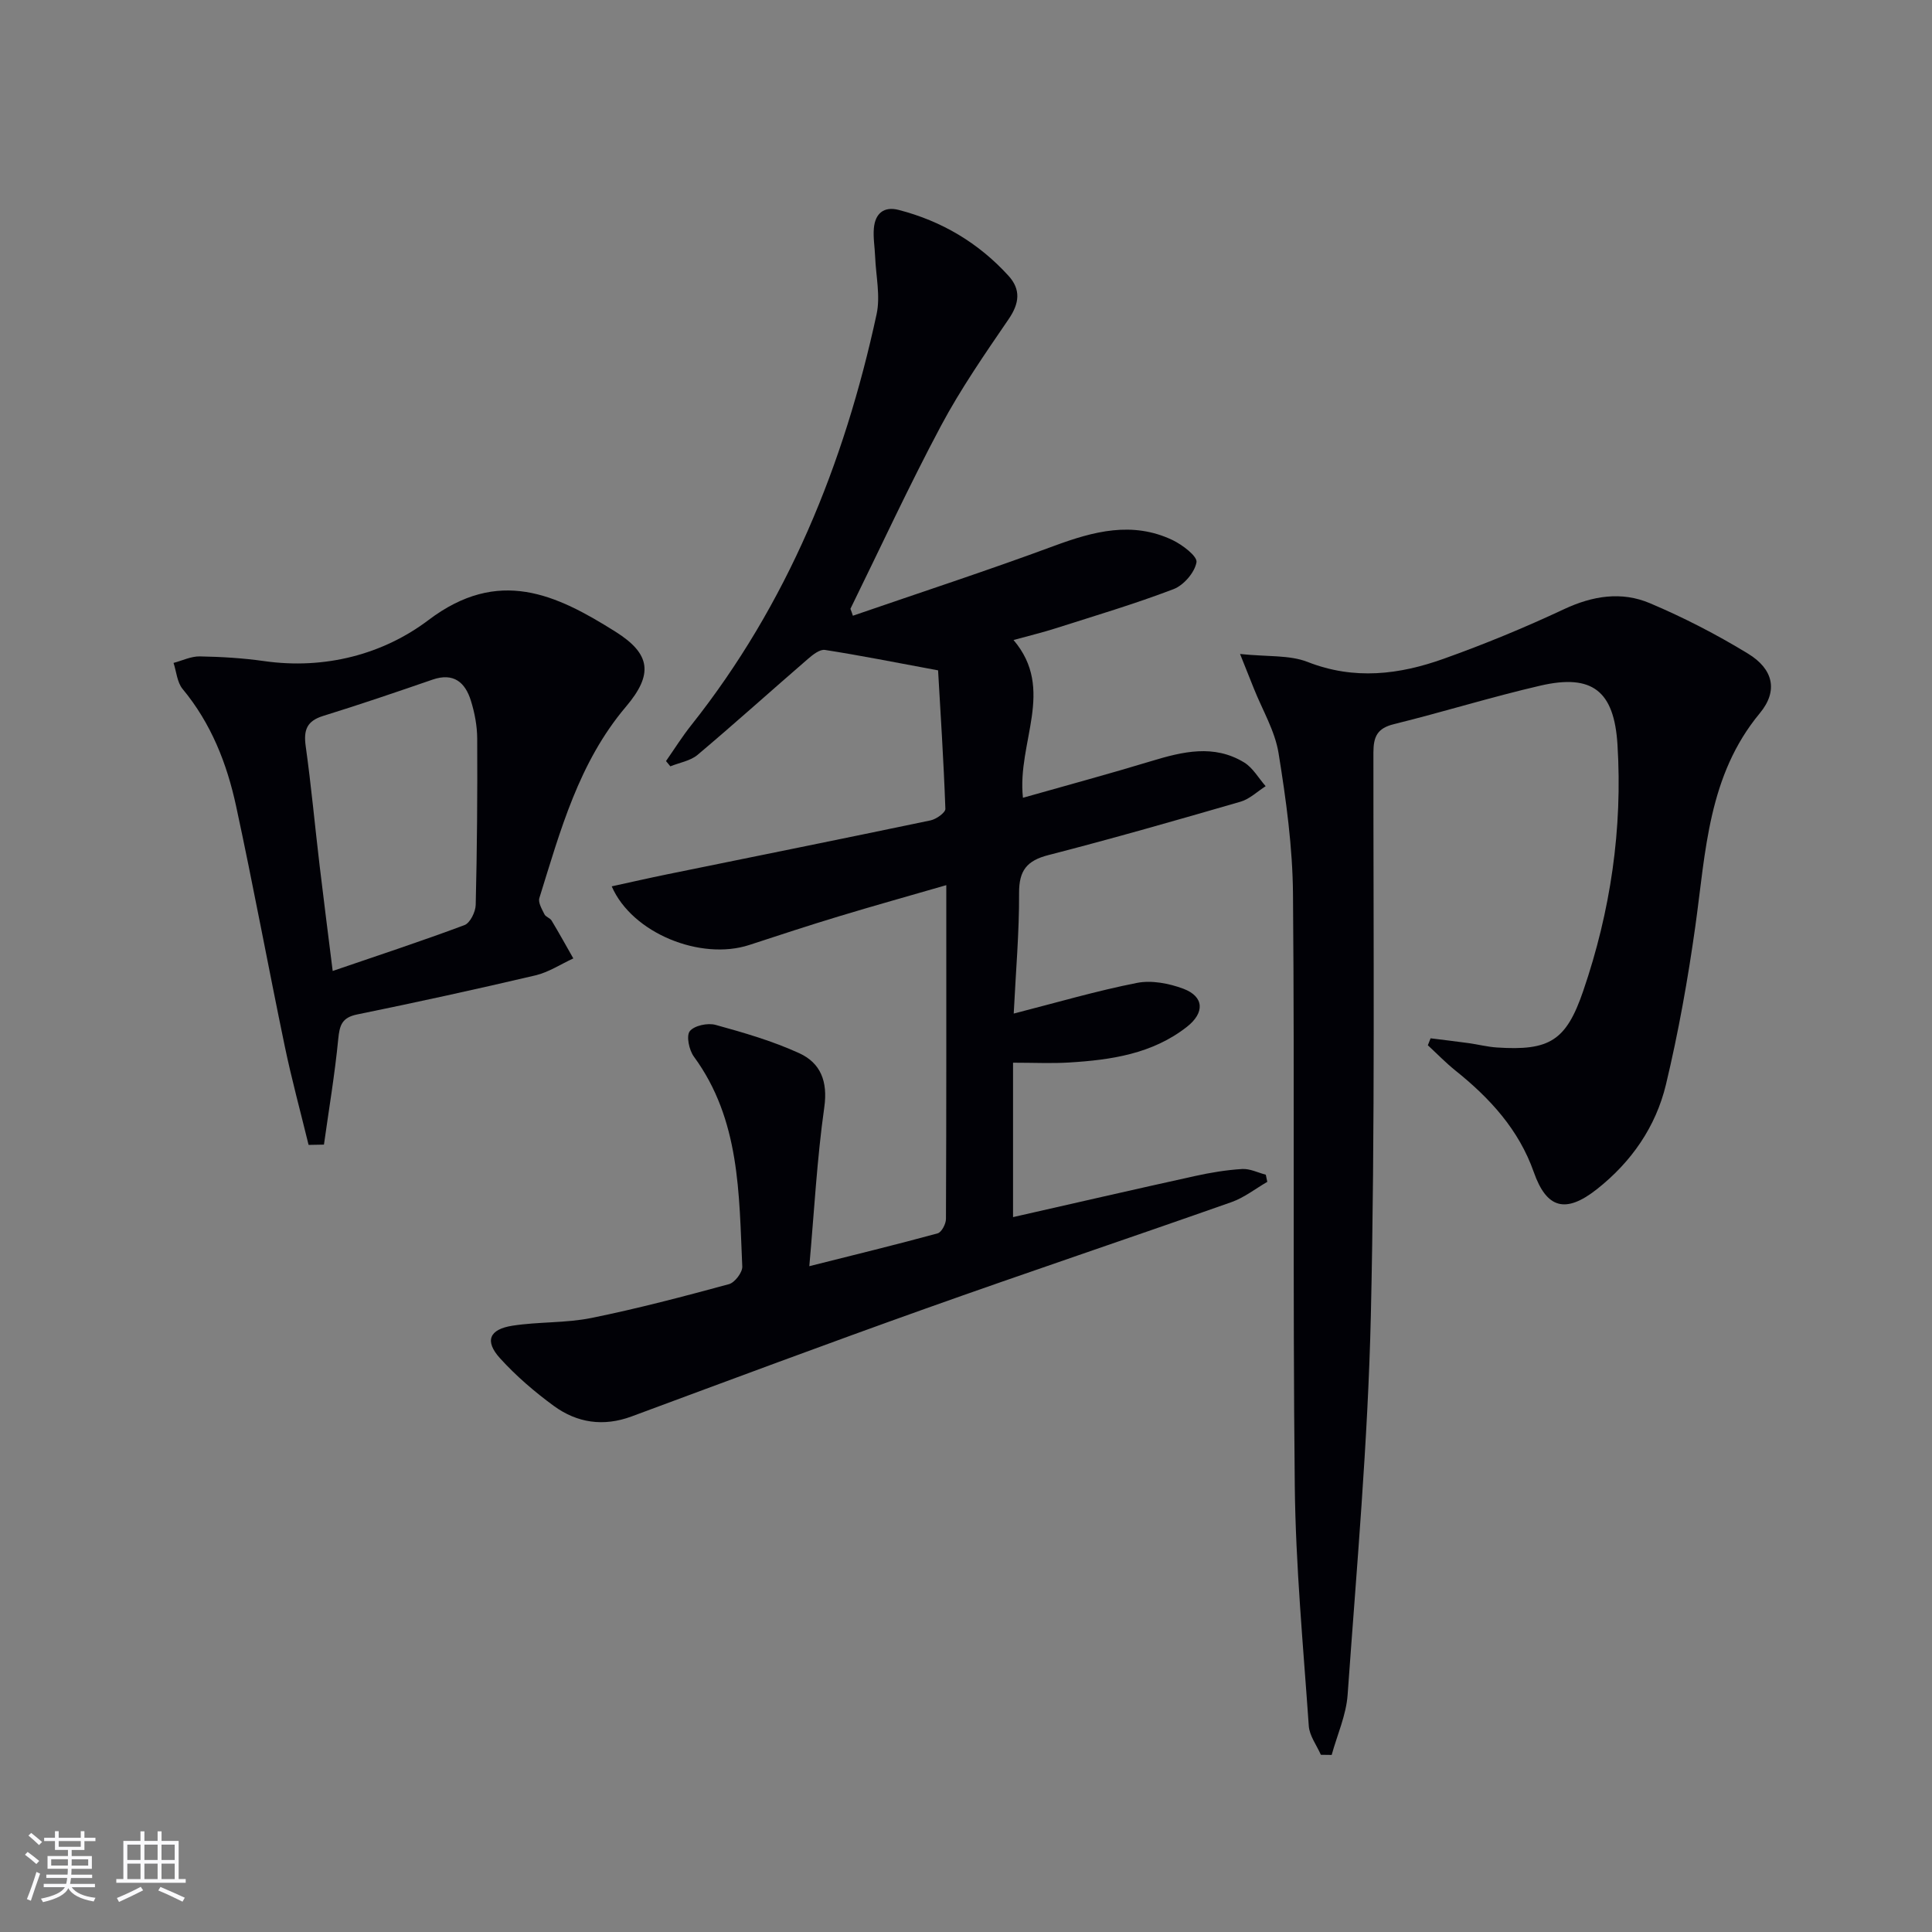
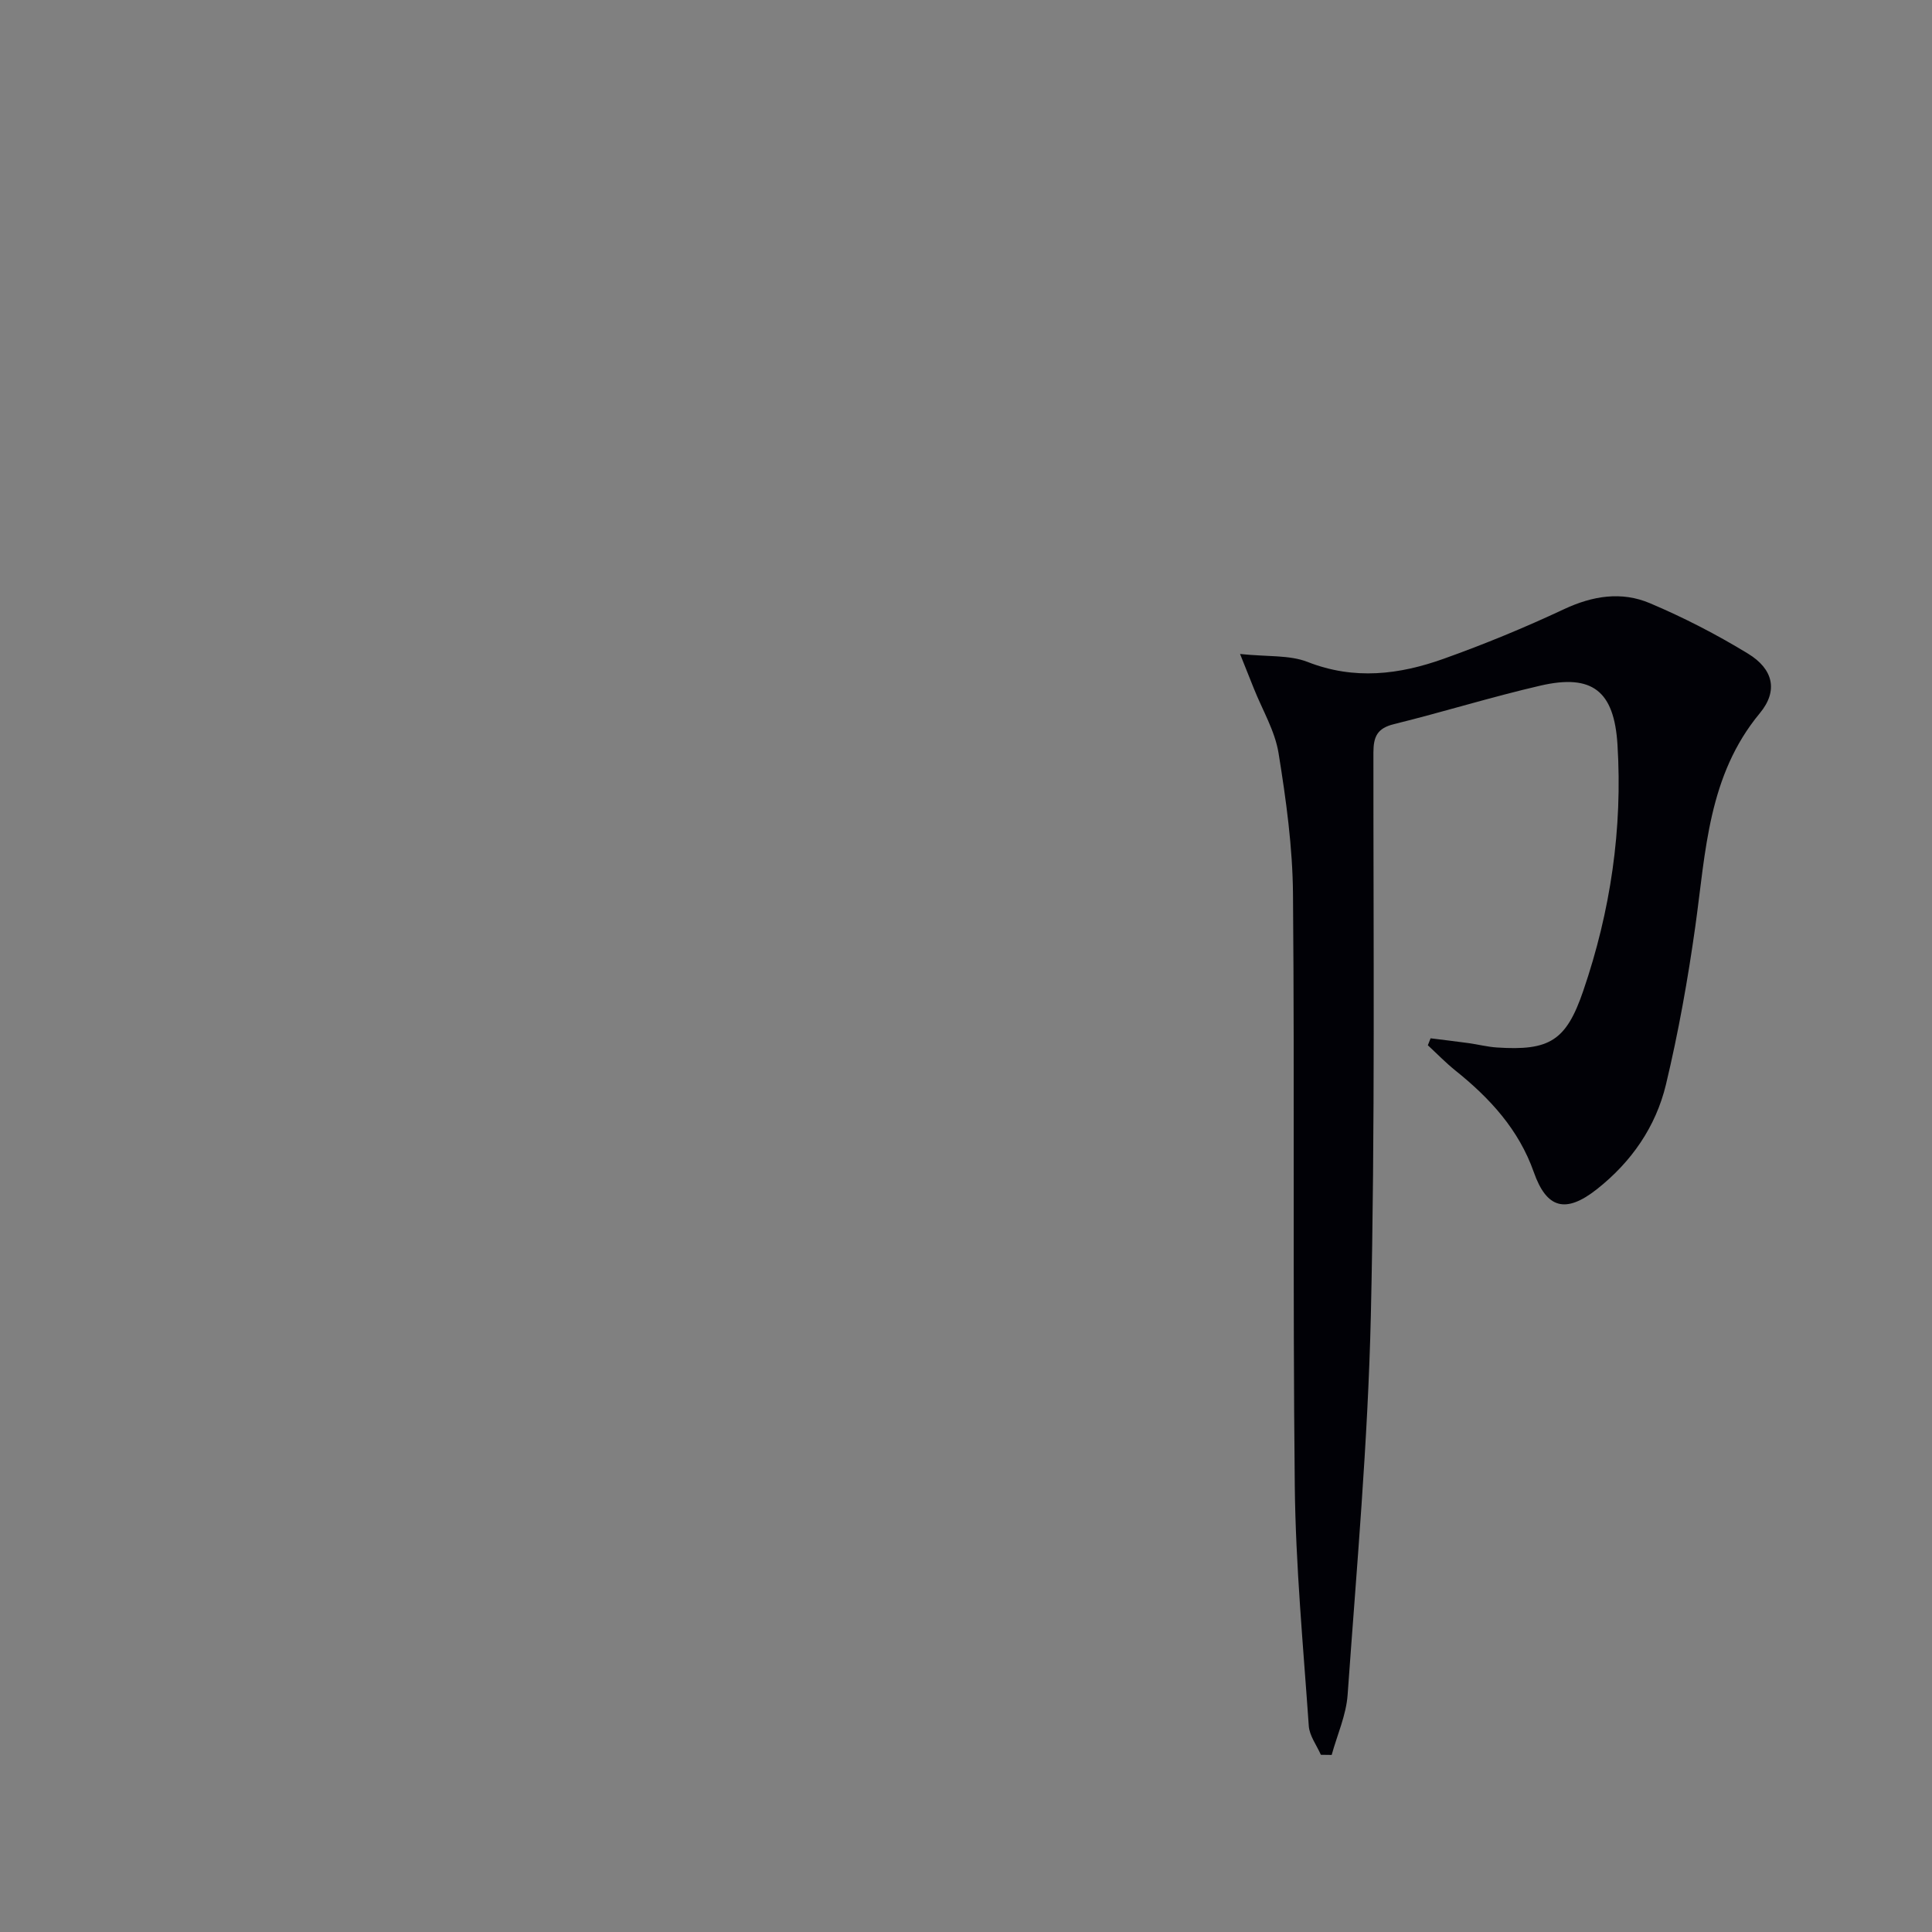
<svg xmlns="http://www.w3.org/2000/svg" enable-background="new 0 0 400 400" viewBox="0 0 400 400">
  <rect x="0" y="0" width="400" height="400" fill="#808080" stroke="none" />
  <g fill="#010106">
-     <path d="m176.58 127.48c13.89-4.79 27.87-9.35 41.64-14.45 8.18-3.03 16.22-5.17 24.53-1.22 2.05.98 5.19 3.36 4.97 4.6-.37 2.12-2.65 4.76-4.74 5.56-8.03 3.07-16.3 5.52-24.5 8.14-2.52.81-5.1 1.42-8.64 2.4 8.74 10.26.69 21.14 1.95 32.66 9.16-2.6 17.91-4.96 26.57-7.59 6.5-1.97 12.97-3.54 19.23.28 1.81 1.11 2.98 3.24 4.45 4.91-1.72 1.1-3.31 2.66-5.19 3.21-13.21 3.83-26.45 7.62-39.77 11.05-4.49 1.15-6.11 3.19-6.09 7.87.04 8.12-.68 16.24-1.11 24.95 8.9-2.28 17.13-4.7 25.51-6.35 3.03-.6 6.65.1 9.62 1.21 4.32 1.63 4.44 4.98.71 7.9-7.17 5.6-15.69 6.84-24.38 7.37-3.61.22-7.24.04-11.6.04v31.97c12.43-2.82 25.02-5.72 37.64-8.5 3.22-.71 6.51-1.26 9.8-1.46 1.6-.1 3.26.76 4.89 1.18.1.49.21.98.31 1.48-2.46 1.42-4.77 3.26-7.4 4.19-21.13 7.45-42.36 14.57-63.46 22.09-20.32 7.24-40.53 14.79-60.76 22.29-5.83 2.16-11.27 1.34-16.1-2.18-3.99-2.92-7.82-6.21-11.13-9.86-3.24-3.57-2.26-6 2.58-6.75 5.4-.84 11-.52 16.34-1.6 9.58-1.94 19.04-4.44 28.48-7 1.2-.33 2.8-2.43 2.75-3.64-.68-15.07-.43-30.39-10.02-43.47-.99-1.35-1.61-4.28-.85-5.26.92-1.17 3.71-1.76 5.34-1.31 5.88 1.62 11.81 3.34 17.34 5.87 4.4 2.02 5.93 5.83 5.17 11.19-1.51 10.66-2.08 21.46-3.1 32.9 9.41-2.37 18.02-4.46 26.57-6.8.81-.22 1.72-1.95 1.72-2.98.1-22.81.07-45.62.07-69.11-7.76 2.25-15.06 4.28-22.31 6.48-6.19 1.87-12.34 3.9-18.49 5.91-10.01 3.27-24.24-2.4-28.47-12.14 3.94-.86 7.7-1.72 11.47-2.49 18.19-3.71 36.39-7.37 54.55-11.17 1.18-.25 3.09-1.61 3.06-2.39-.36-10.06-1.02-20.11-1.51-28.67-8.94-1.66-16.16-3.1-23.43-4.23-1.05-.16-2.5.98-3.49 1.84-7.65 6.61-15.16 13.38-22.88 19.89-1.49 1.25-3.74 1.6-5.63 2.37-.3-.36-.6-.73-.9-1.09 1.73-2.48 3.34-5.06 5.22-7.42 19.95-25.14 31.66-54.02 38.38-85.1.81-3.76-.14-7.91-.3-11.88-.08-1.99-.44-4-.26-5.96.28-2.99 2.04-4.54 5.12-3.75 8.92 2.3 16.55 6.83 22.75 13.64 2.58 2.84 2.27 5.69.05 8.94-4.93 7.22-9.94 14.45-14.04 22.14-6.62 12.42-12.53 25.23-18.74 37.87.19.46.35.95.51 1.43z" />
    <path d="m273.47 363.31c-.87-1.99-2.36-3.93-2.5-5.97-1.15-16.57-2.72-33.15-2.9-49.75-.44-40.82-.02-81.65-.37-122.47-.08-9.75-1.43-19.55-2.99-29.2-.75-4.62-3.35-8.93-5.12-13.39-.75-1.89-1.51-3.78-2.85-7.13 5.66.6 10.2.17 13.99 1.65 9.66 3.79 18.99 2.63 28.2-.67 8.43-3.01 16.75-6.44 24.85-10.24 5.95-2.79 11.93-3.75 17.82-1.25 7 2.96 13.82 6.48 20.31 10.44 5.24 3.19 6.28 7.7 2.45 12.32-10.74 12.94-11.2 28.68-13.36 44.12-1.54 10.99-3.5 21.97-6.08 32.76-2.1 8.76-7.16 16.06-14.34 21.71-6.41 5.04-10.36 4.02-13.02-3.55-3.11-8.84-9.12-15.35-16.25-21.06-2-1.61-3.8-3.47-5.69-5.22.19-.48.38-.96.57-1.44 2.61.33 5.22.63 7.82.99 1.97.27 3.92.78 5.9.91 10.92.72 14.35-1.39 17.88-11.71 5.66-16.53 8.17-33.55 7.09-51.02-.69-11.08-5.2-14.67-15.95-12.19-10.17 2.35-20.17 5.47-30.31 7.97-3.46.85-4.27 2.56-4.27 5.92-.02 38.82.36 77.66-.53 116.46-.6 26.23-2.95 52.42-4.81 78.6-.3 4.2-2.16 8.29-3.3 12.44-.76-.02-1.5-.03-2.24-.03z" />
-     <path d="m63.89 237.04c-1.66-6.82-3.51-13.59-4.94-20.46-3.44-16.55-6.5-33.17-10.07-49.69-1.9-8.81-5.17-17.13-11.07-24.24-1.14-1.37-1.28-3.58-1.88-5.4 1.81-.48 3.63-1.38 5.44-1.35 4.46.08 8.95.35 13.37.98 12.52 1.77 24.58-1.4 33.98-8.51 14.52-10.98 26.41-5.32 38.73 2.43 7.32 4.61 7.81 8.83 2.14 15.52-9.77 11.53-13.58 25.68-17.92 39.61-.29.93.53 2.3 1.05 3.36.26.54 1.15.76 1.48 1.3 1.55 2.58 3.01 5.22 4.5 7.84-2.61 1.2-5.1 2.86-7.84 3.51-12.26 2.88-24.57 5.57-36.91 8.09-3.15.64-3.64 2.23-3.92 5.08-.71 7.32-1.94 14.58-2.96 21.87-1.06.02-2.12.04-3.18.06zm4.99-36.01c9.51-3.26 18.47-6.2 27.29-9.5 1.16-.44 2.28-2.72 2.32-4.18.28-11.47.37-22.96.31-34.43-.01-2.62-.52-5.32-1.3-7.83-1.18-3.81-3.57-5.89-7.95-4.38-7.51 2.59-15.04 5.16-22.63 7.51-3.4 1.05-4.09 2.92-3.63 6.25 1.15 8.21 1.9 16.48 2.88 24.71.85 7.2 1.78 14.38 2.71 21.85z" />
  </g>
-   <path d="m5.17 384 .55-.58c.85.61 1.65 1.24 2.4 1.87l-.59.64c-.83-.73-1.62-1.38-2.36-1.93m1.22 9.53-.82-.34c.71-1.76 1.37-3.64 1.98-5.63.24.13.5.25.76.36-.6 1.67-1.24 3.54-1.92 5.61m-.5-13.5.57-.54c.56.44 1.31 1.06 2.26 1.87l-.64.64c-.68-.66-1.41-1.32-2.19-1.97m3.25.46h2.24v-1.36h.77v1.36h4.57v-1.36h.76v1.36h2.28v.69h-2.28v1.84h-2.64v1.26h4.18v2.64h-4.21c0 .45-.02.86-.05 1.21h4.32v.69h-4.38c-.04.34-.1.75-.19 1.22h5.15v.69h-4.82c.87 1.19 2.51 1.92 4.93 2.19-.17.32-.3.57-.37.76-2.77-.49-4.52-1.41-5.26-2.76-.56 1.26-2.3 2.23-5.24 2.9-.12-.24-.26-.48-.43-.72 2.73-.55 4.38-1.34 4.96-2.38h-4.38v-.69h4.65c.1-.38.17-.79.21-1.22h-4.32v-.69h4.4c.03-.34.05-.75.05-1.21h-4.2v-2.64h4.23v-1.26h-2.69v-1.84h-2.24zm1.46 4.46v1.29h3.45c.01-.4.02-.57.01-.53v-.32-.45h-3.46zm1.55-2.59h4.57v-1.19h-4.57zm6.11 2.59h-3.42v.77c-.01.19-.01.37-.02.53h3.44z" fill="#fafafc" />
-   <path d="m32.63 379.16h.82v1.98h3.54v7.89h1.46v.78h-14.37v-.78h1.46v-7.89h3.54v-1.98h.82v1.98h2.73zm-3.49 11.48.5.73c-1.61.82-3.28 1.63-5 2.41-.13-.27-.28-.55-.44-.82 1.75-.72 3.4-1.49 4.94-2.32m-2.78-5.55h2.73v-3.18h-2.73zm0 3.95h2.73v-3.2h-2.73zm3.54-3.95h2.73v-3.18h-2.73zm0 3.95h2.73v-3.2h-2.73zm7.89 4.68c-1.84-.92-3.51-1.7-5.02-2.32l.45-.73c1.89.8 3.57 1.55 5.04 2.23zm-1.62-11.81h-2.73v3.18h2.73zm-2.73 7.13h2.73v-3.2h-2.73z" fill="#fafafc" />
</svg>